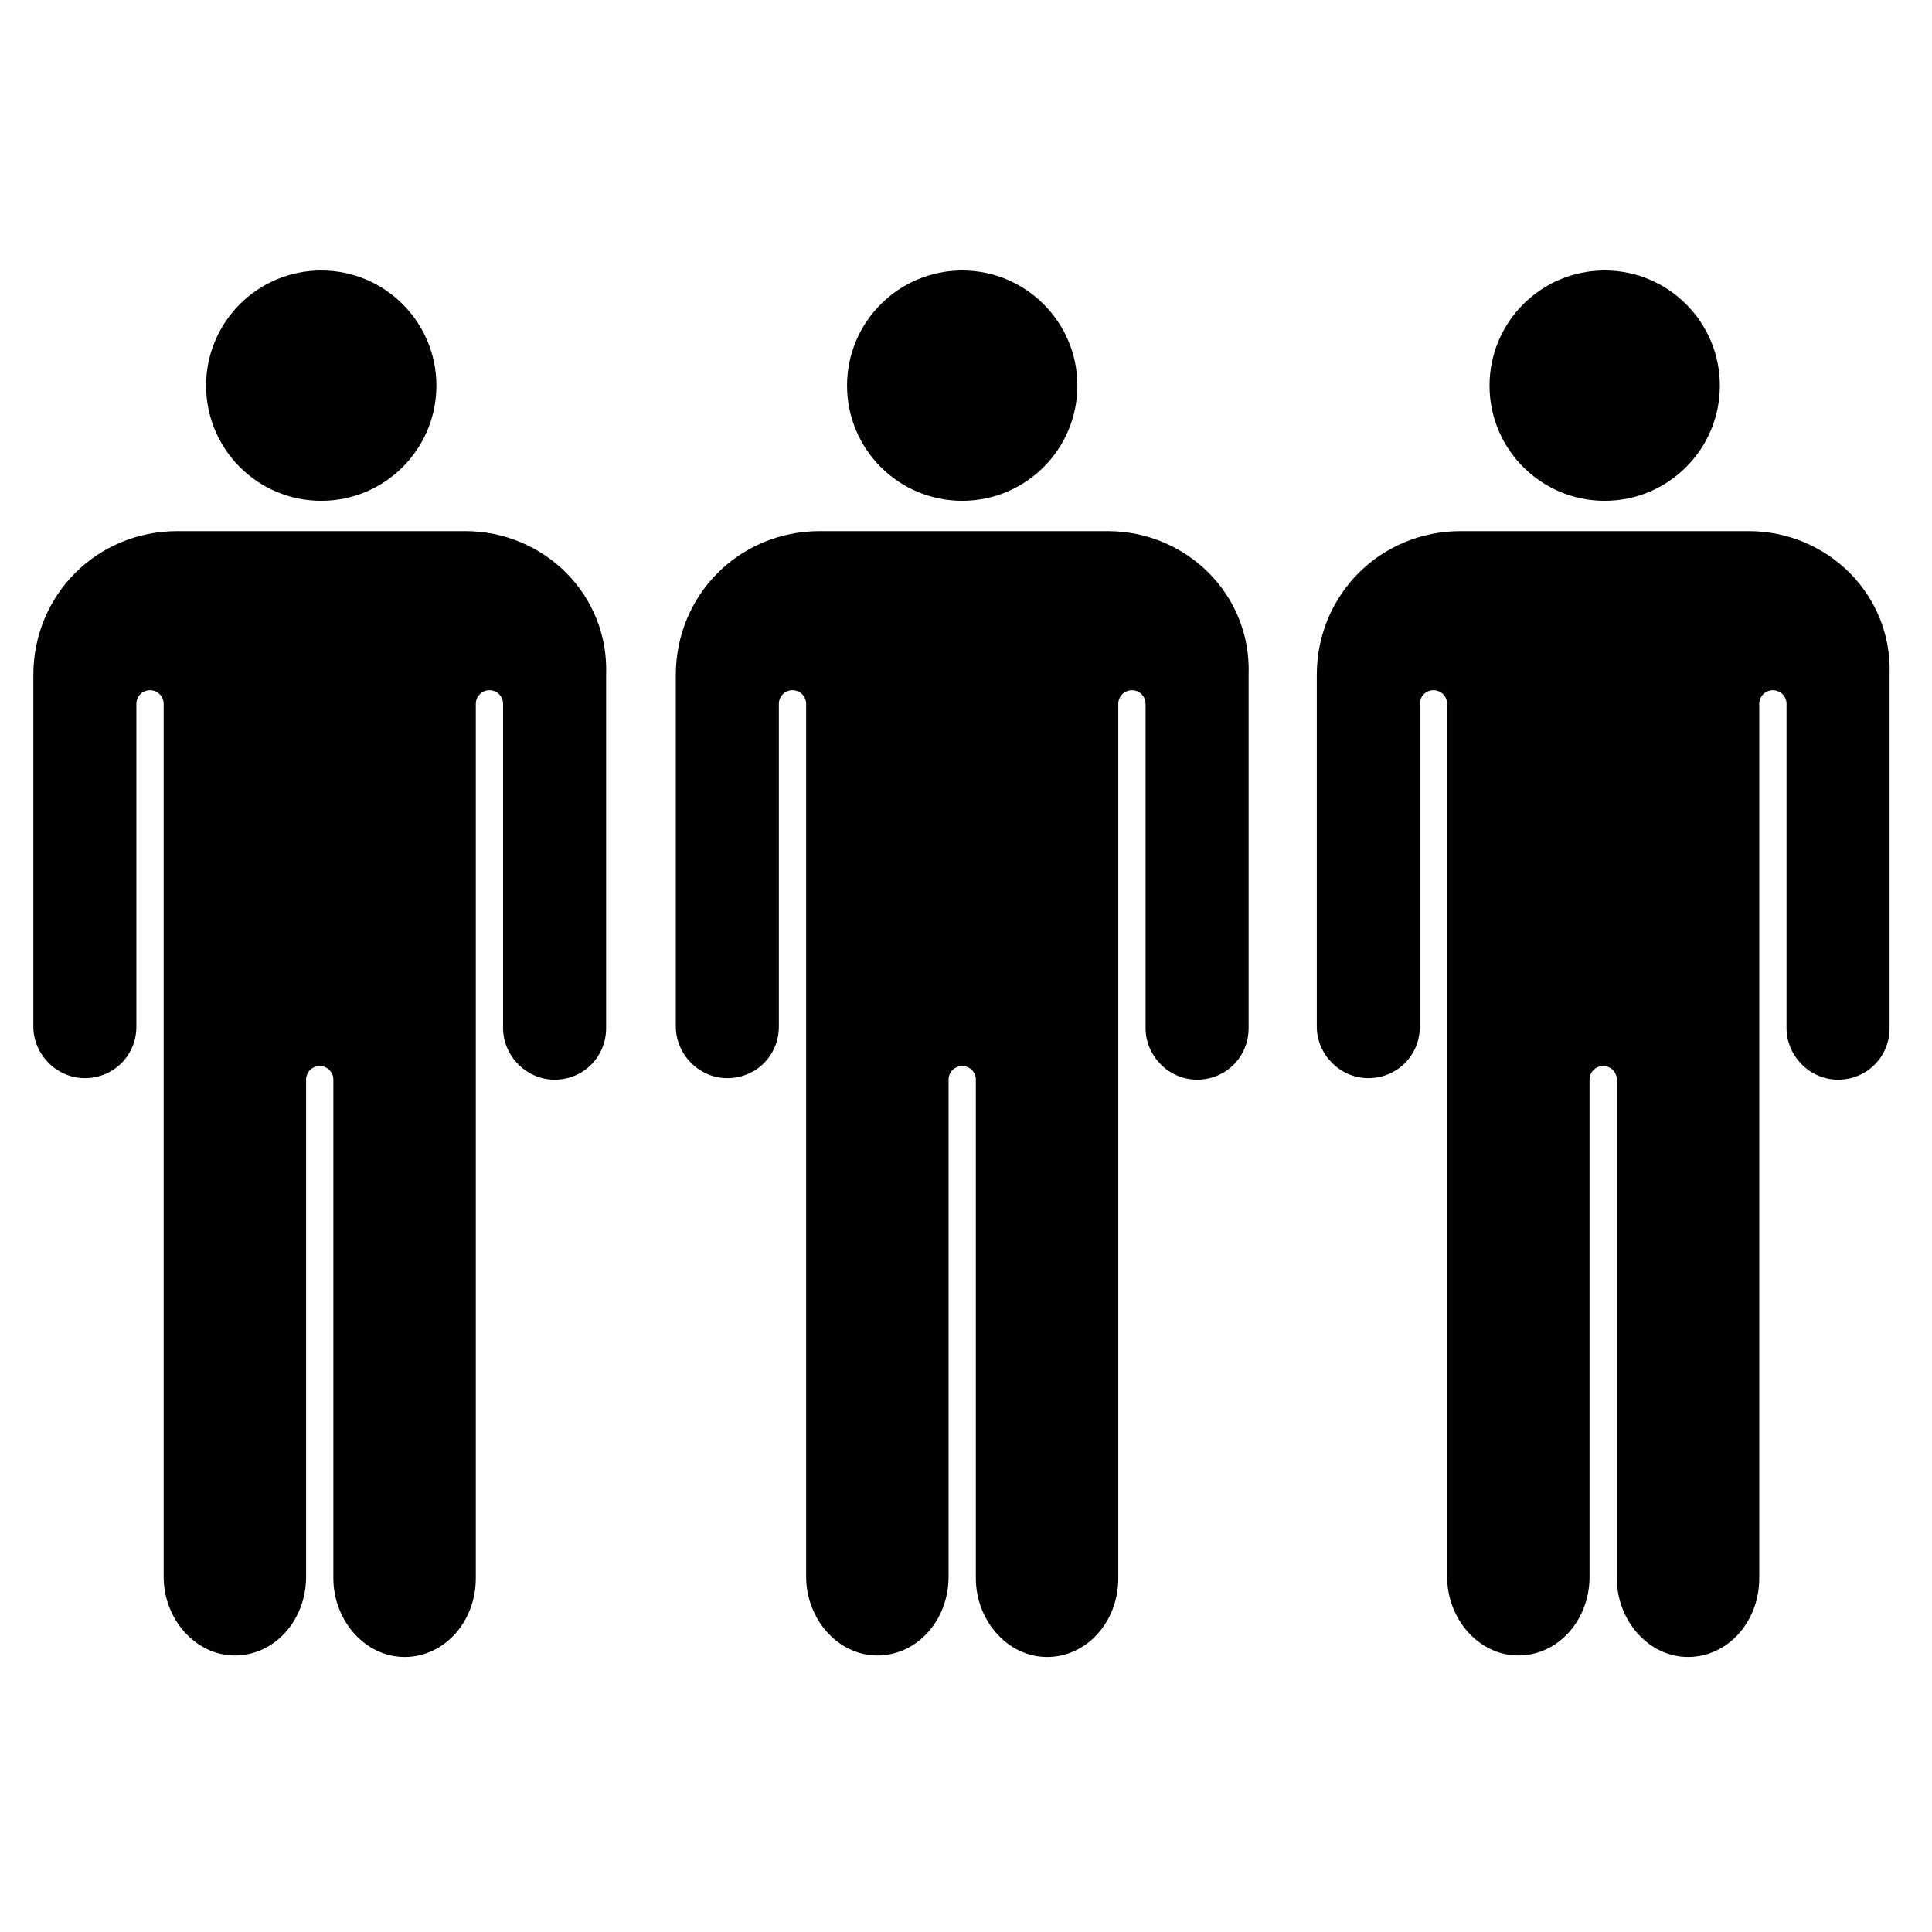
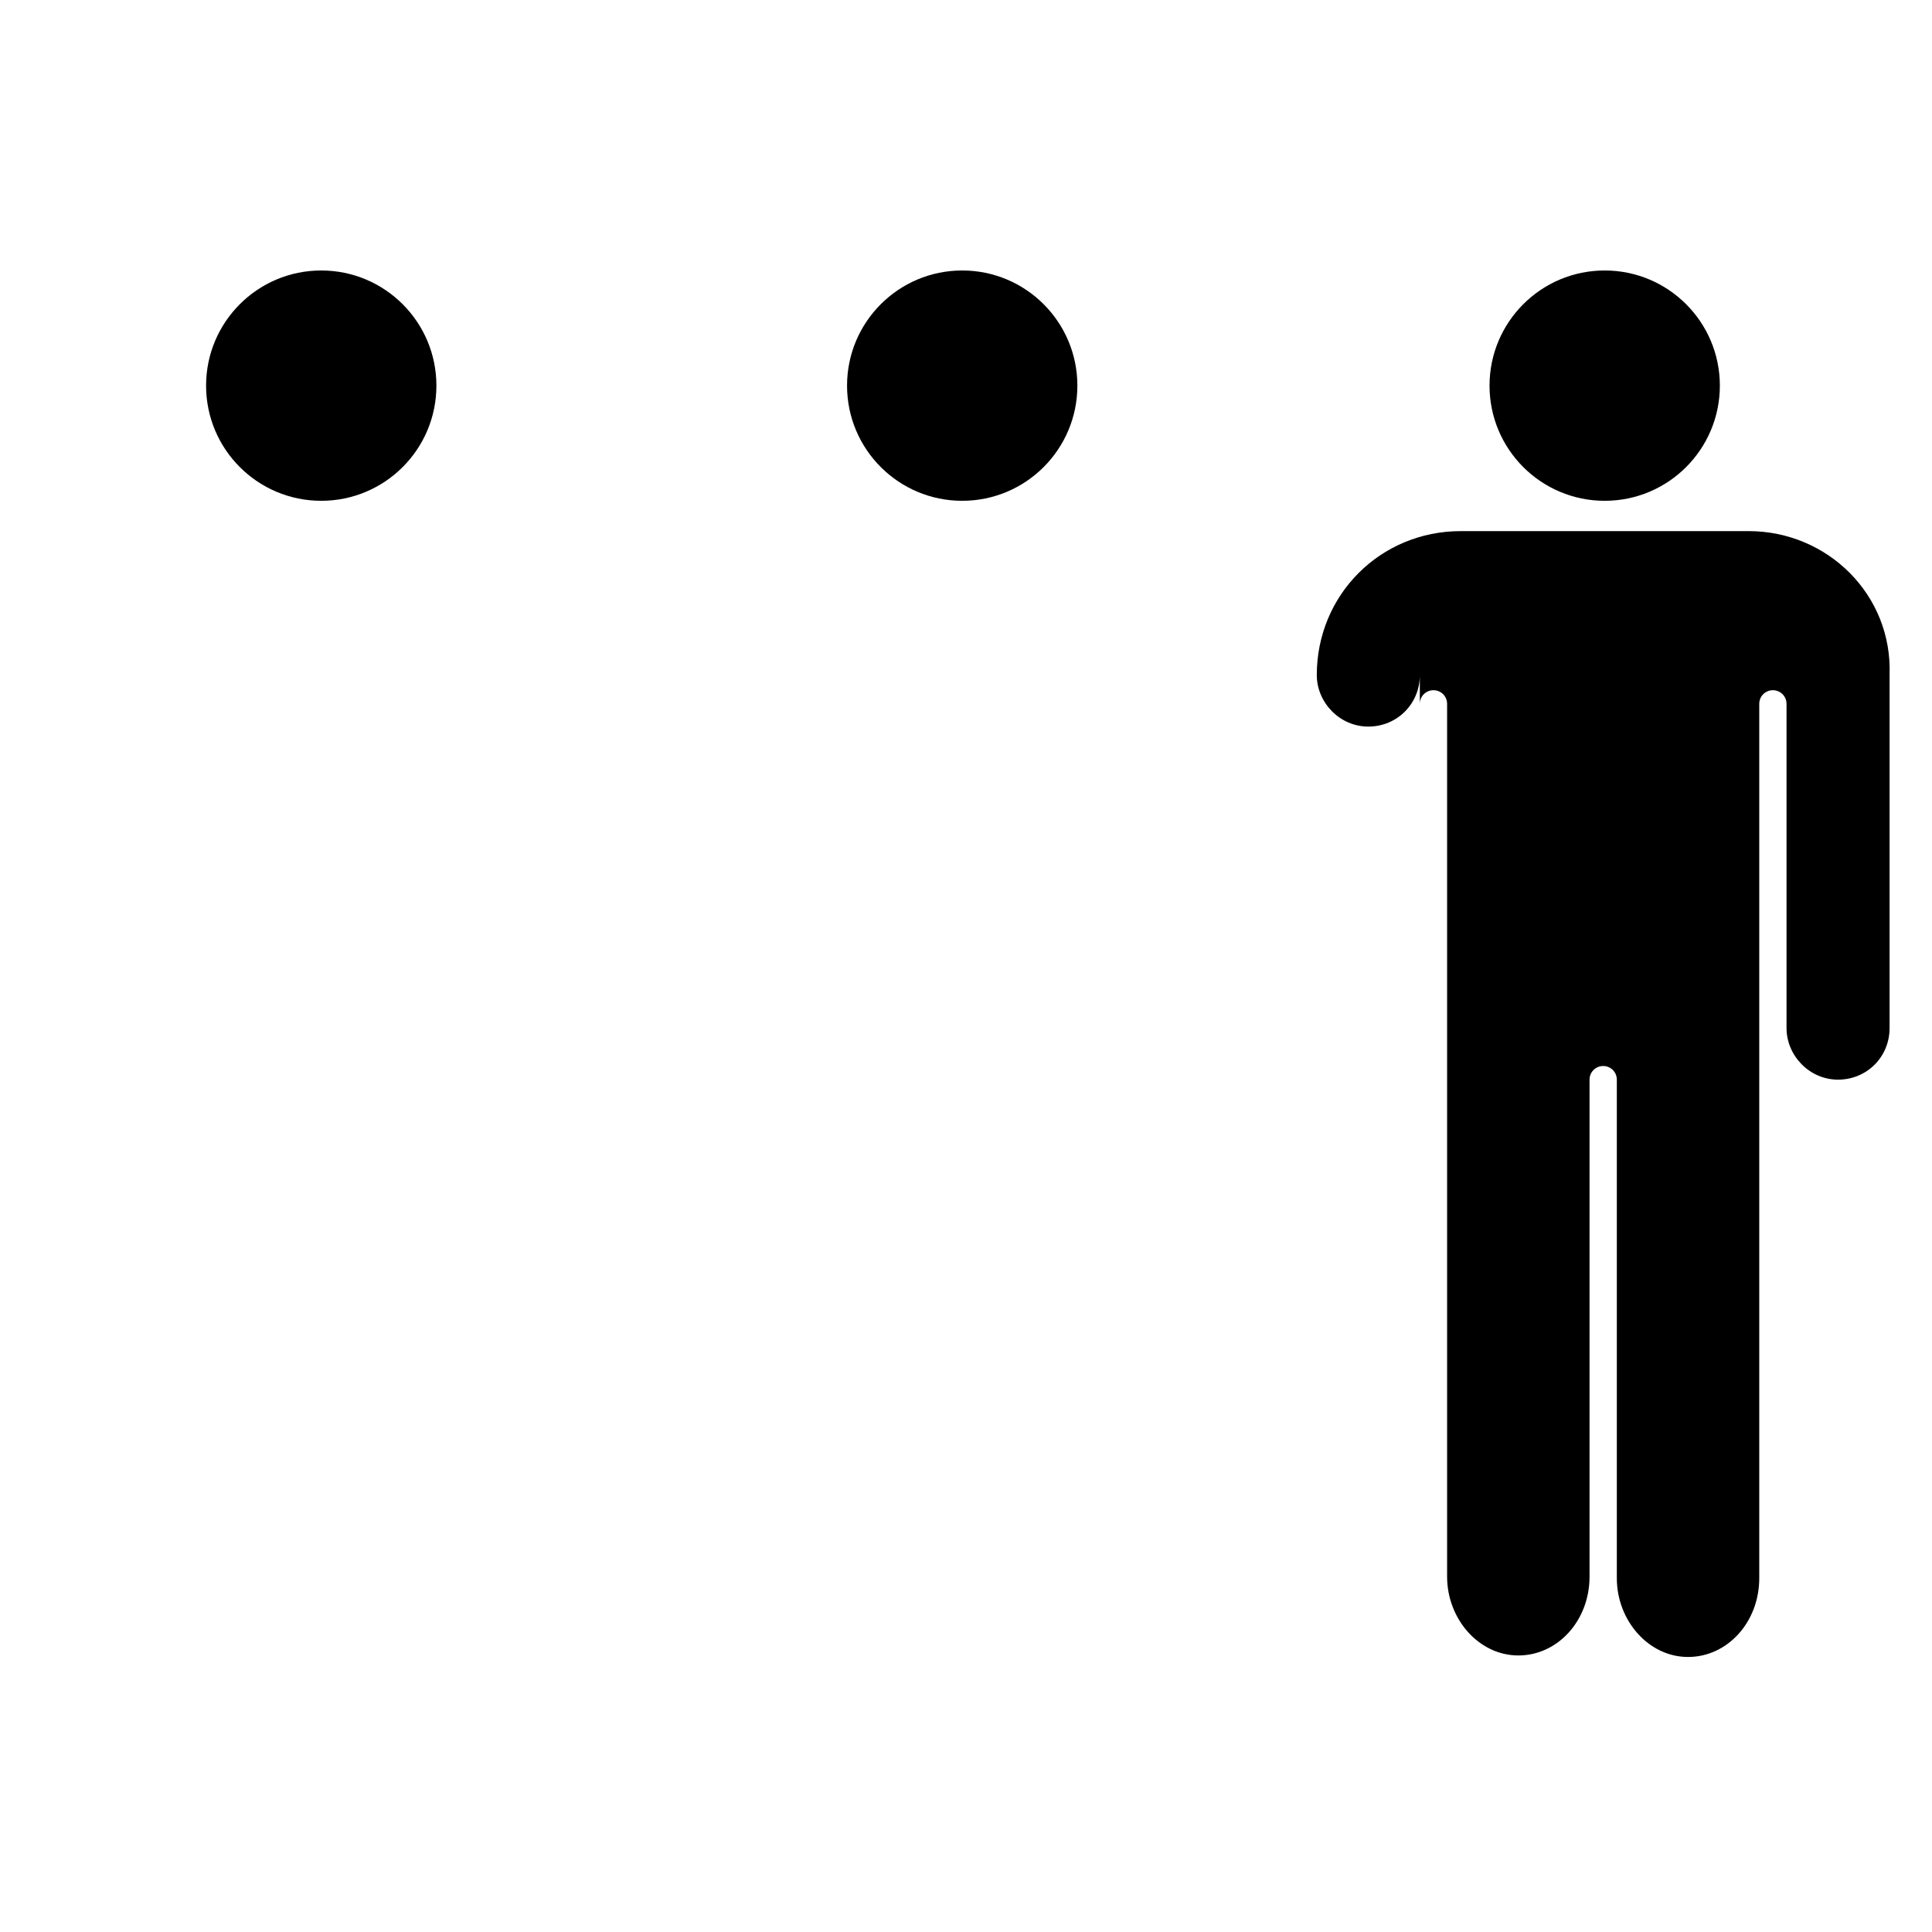
<svg xmlns="http://www.w3.org/2000/svg" fill="#000000" height="800px" width="800px" version="1.1" viewBox="0 0 127.5 94.8" xml:space="preserve">
  <g id="_x31_">
</g>
  <g id="Child">
</g>
  <g id="Man">
    <g>
      <g>
        <circle cx="63.5" cy="9.1" r="7.6" />
-         <path d="M73.1,18.7h-19c-5.3,0-9.5,4.2-9.5,9.5v23.2c0,1.8,1.5,3.4,3.4,3.4c1.9,0,3.4-1.5,3.4-3.4V30.1c0-0.5,0.4-0.9,0.9-0.9     c0.5,0,0.9,0.4,0.9,0.9v57.6c0,2.8,2.1,5.2,4.7,5.2c2.6,0,4.7-2.3,4.7-5.2V54.9c0-0.5,0.4-0.9,0.9-0.9c0.5,0,0.9,0.4,0.9,0.9     v32.9c0,2.8,2.1,5.2,4.7,5.2c2.6,0,4.7-2.3,4.7-5.2V30.1c0-0.5,0.4-0.9,0.9-0.9c0.5,0,0.9,0.4,0.9,0.9v21.4     c0,1.8,1.5,3.4,3.4,3.4c1.9,0,3.4-1.5,3.4-3.4V28.2C82.6,22.9,78.3,18.7,73.1,18.7z" />
      </g>
    </g>
    <g>
      <circle cx="105.9" cy="9.1" r="7.6" />
-       <path d="M115.4,18.7h-19c-5.3,0-9.5,4.2-9.5,9.5v23.2c0,1.8,1.5,3.4,3.4,3.4s3.4-1.5,3.4-3.4V30.1c0-0.5,0.4-0.9,0.9-0.9    s0.9,0.4,0.9,0.9v57.6c0,2.8,2.1,5.2,4.7,5.2c2.6,0,4.7-2.3,4.7-5.2V54.9c0-0.5,0.4-0.9,0.9-0.9s0.9,0.4,0.9,0.9v32.9    c0,2.8,2.1,5.2,4.7,5.2c2.6,0,4.7-2.3,4.7-5.2V30.1c0-0.5,0.4-0.9,0.9-0.9s0.9,0.4,0.9,0.9v21.4c0,1.8,1.5,3.4,3.4,3.4    s3.4-1.5,3.4-3.4V28.2C124.9,22.9,120.6,18.7,115.4,18.7z" />
+       <path d="M115.4,18.7h-19c-5.3,0-9.5,4.2-9.5,9.5c0,1.8,1.5,3.4,3.4,3.4s3.4-1.5,3.4-3.4V30.1c0-0.5,0.4-0.9,0.9-0.9    s0.9,0.4,0.9,0.9v57.6c0,2.8,2.1,5.2,4.7,5.2c2.6,0,4.7-2.3,4.7-5.2V54.9c0-0.5,0.4-0.9,0.9-0.9s0.9,0.4,0.9,0.9v32.9    c0,2.8,2.1,5.2,4.7,5.2c2.6,0,4.7-2.3,4.7-5.2V30.1c0-0.5,0.4-0.9,0.9-0.9s0.9,0.4,0.9,0.9v21.4c0,1.8,1.5,3.4,3.4,3.4    s3.4-1.5,3.4-3.4V28.2C124.9,22.9,120.6,18.7,115.4,18.7z" />
    </g>
    <g>
      <circle cx="21.2" cy="9.1" r="7.6" />
-       <path d="M30.7,18.7h-19c-5.3,0-9.5,4.2-9.5,9.5v23.2c0,1.8,1.5,3.4,3.4,3.4c1.9,0,3.4-1.5,3.4-3.4V30.1c0-0.5,0.4-0.9,0.9-0.9    c0.5,0,0.9,0.4,0.9,0.9v57.6c0,2.8,2.1,5.2,4.7,5.2c2.6,0,4.7-2.3,4.7-5.2V54.9c0-0.5,0.4-0.9,0.9-0.9c0.5,0,0.9,0.4,0.9,0.9v32.9    c0,2.8,2.1,5.2,4.7,5.2s4.7-2.3,4.7-5.2V30.1c0-0.5,0.4-0.9,0.9-0.9c0.5,0,0.9,0.4,0.9,0.9v21.4c0,1.8,1.5,3.4,3.4,3.4    c1.9,0,3.4-1.5,3.4-3.4V28.2C40.2,22.9,35.9,18.7,30.7,18.7z" />
    </g>
  </g>
</svg>